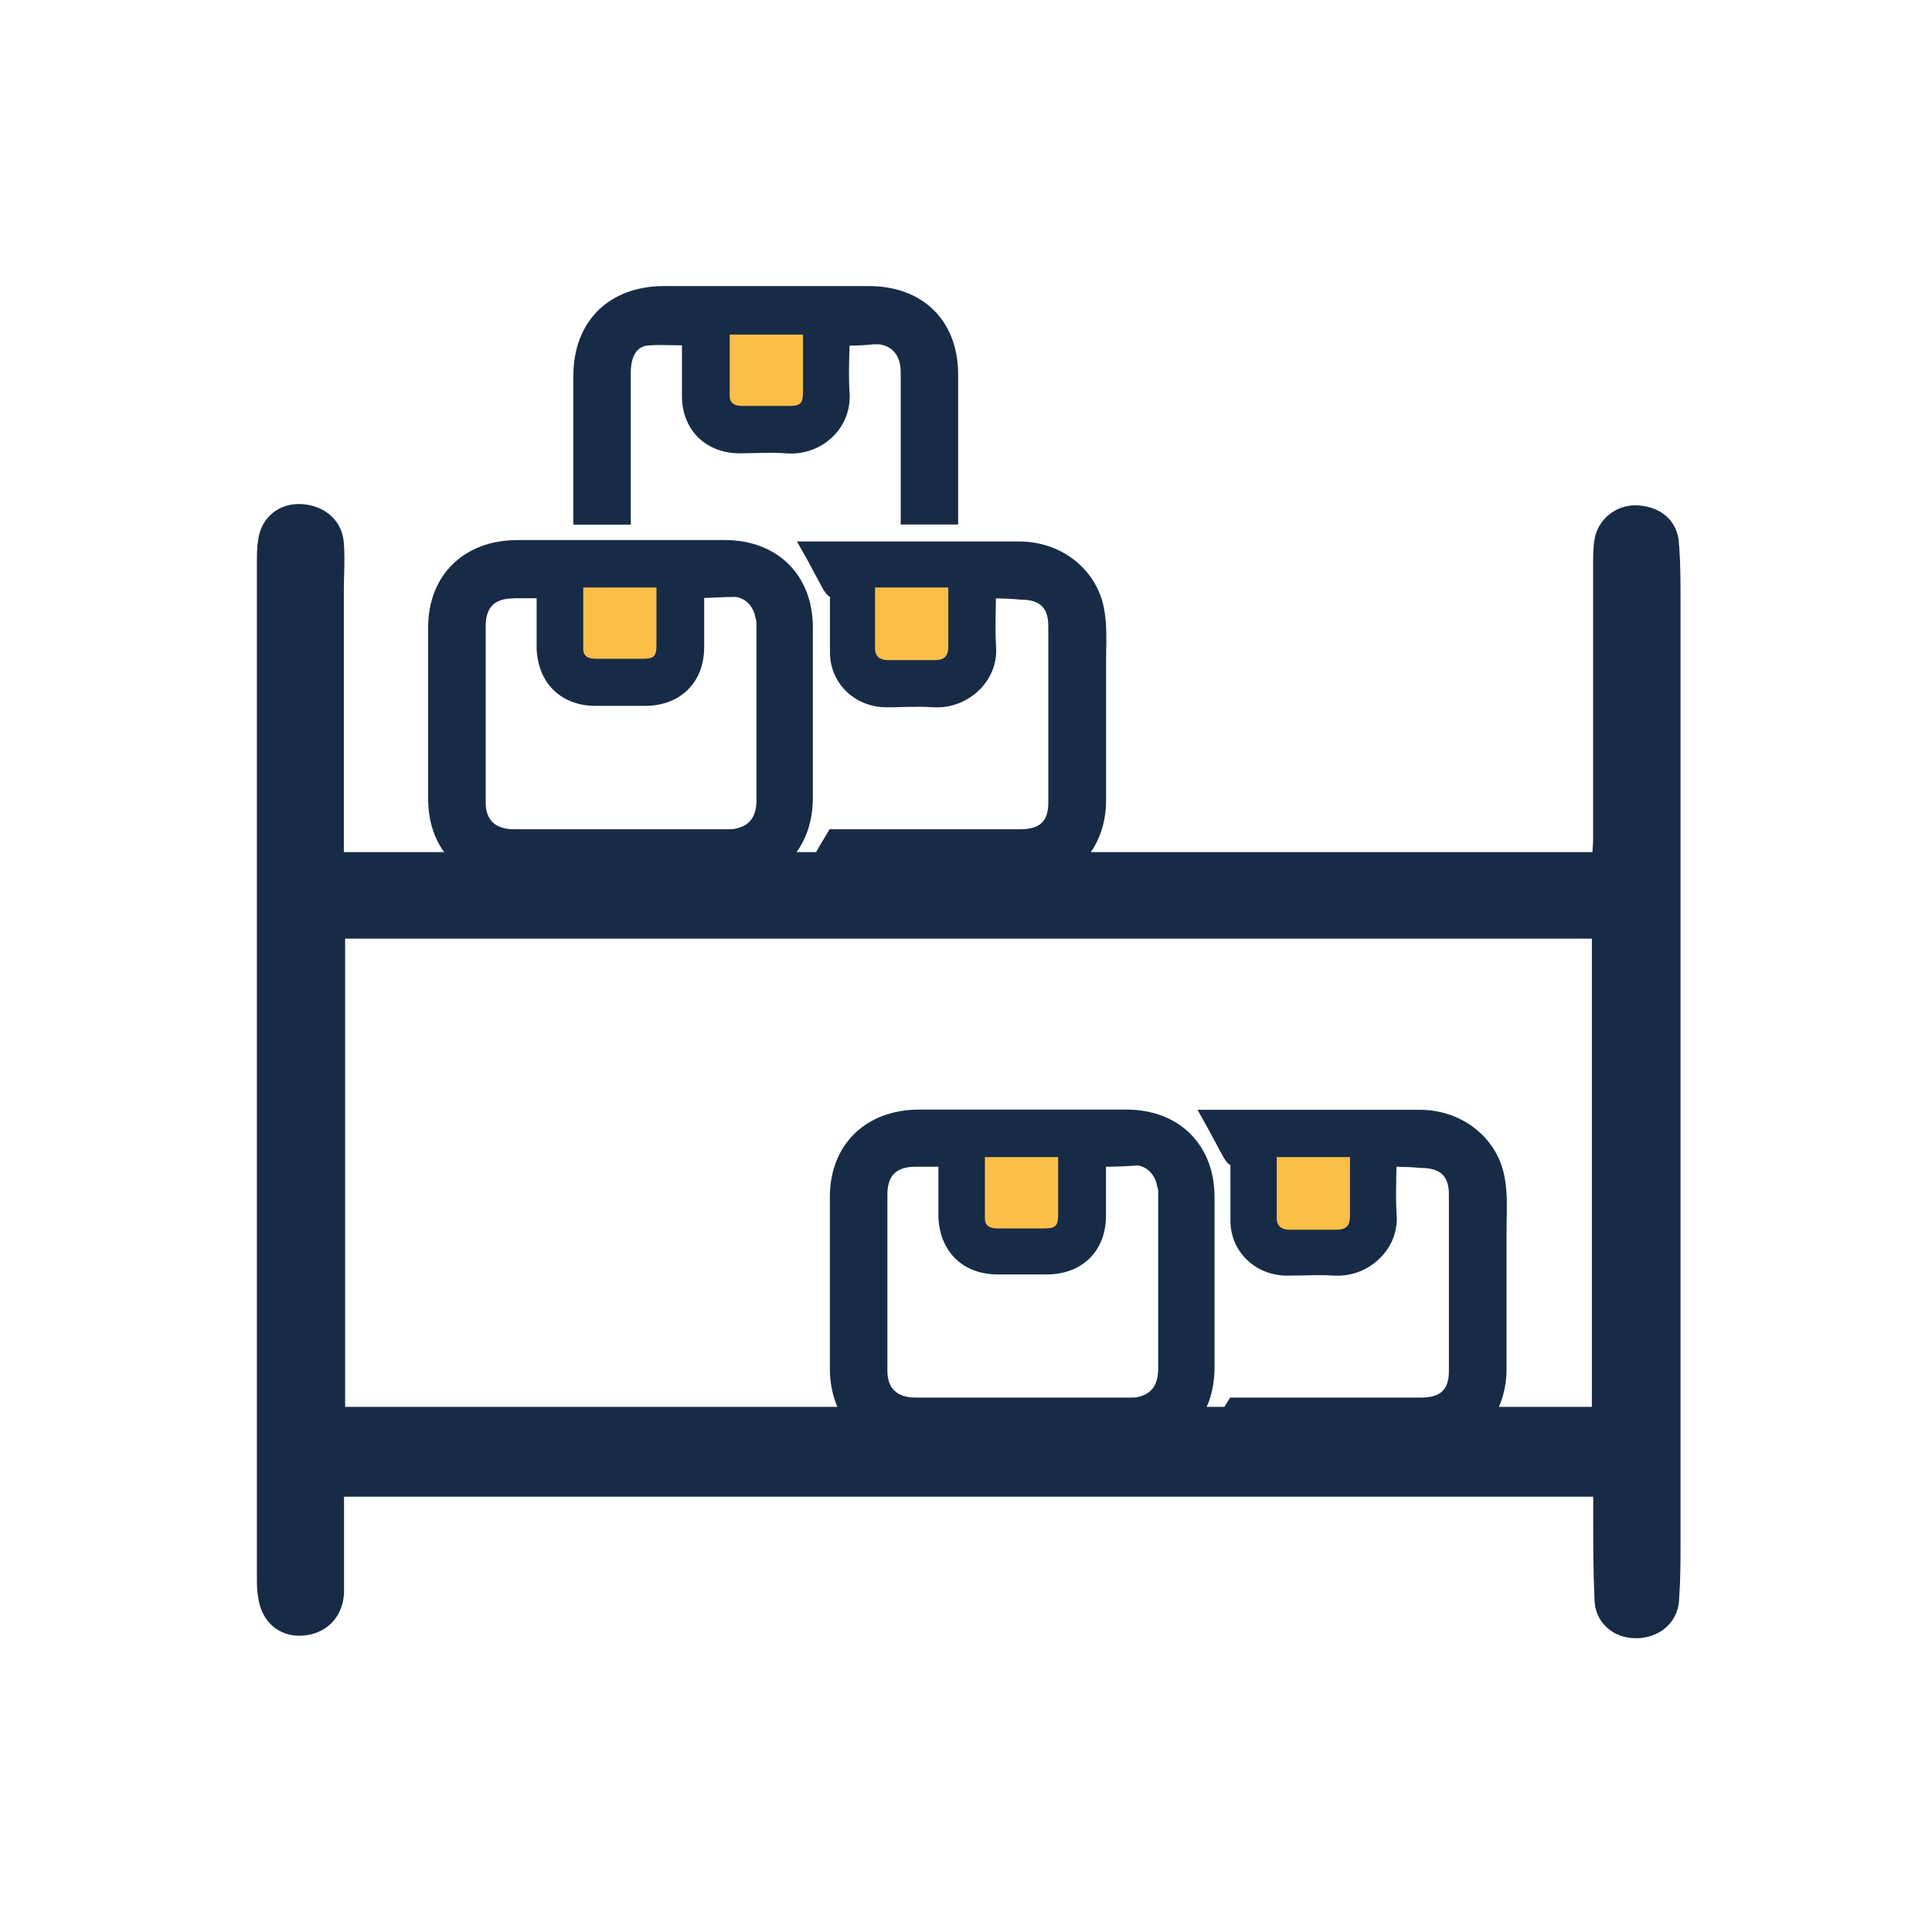
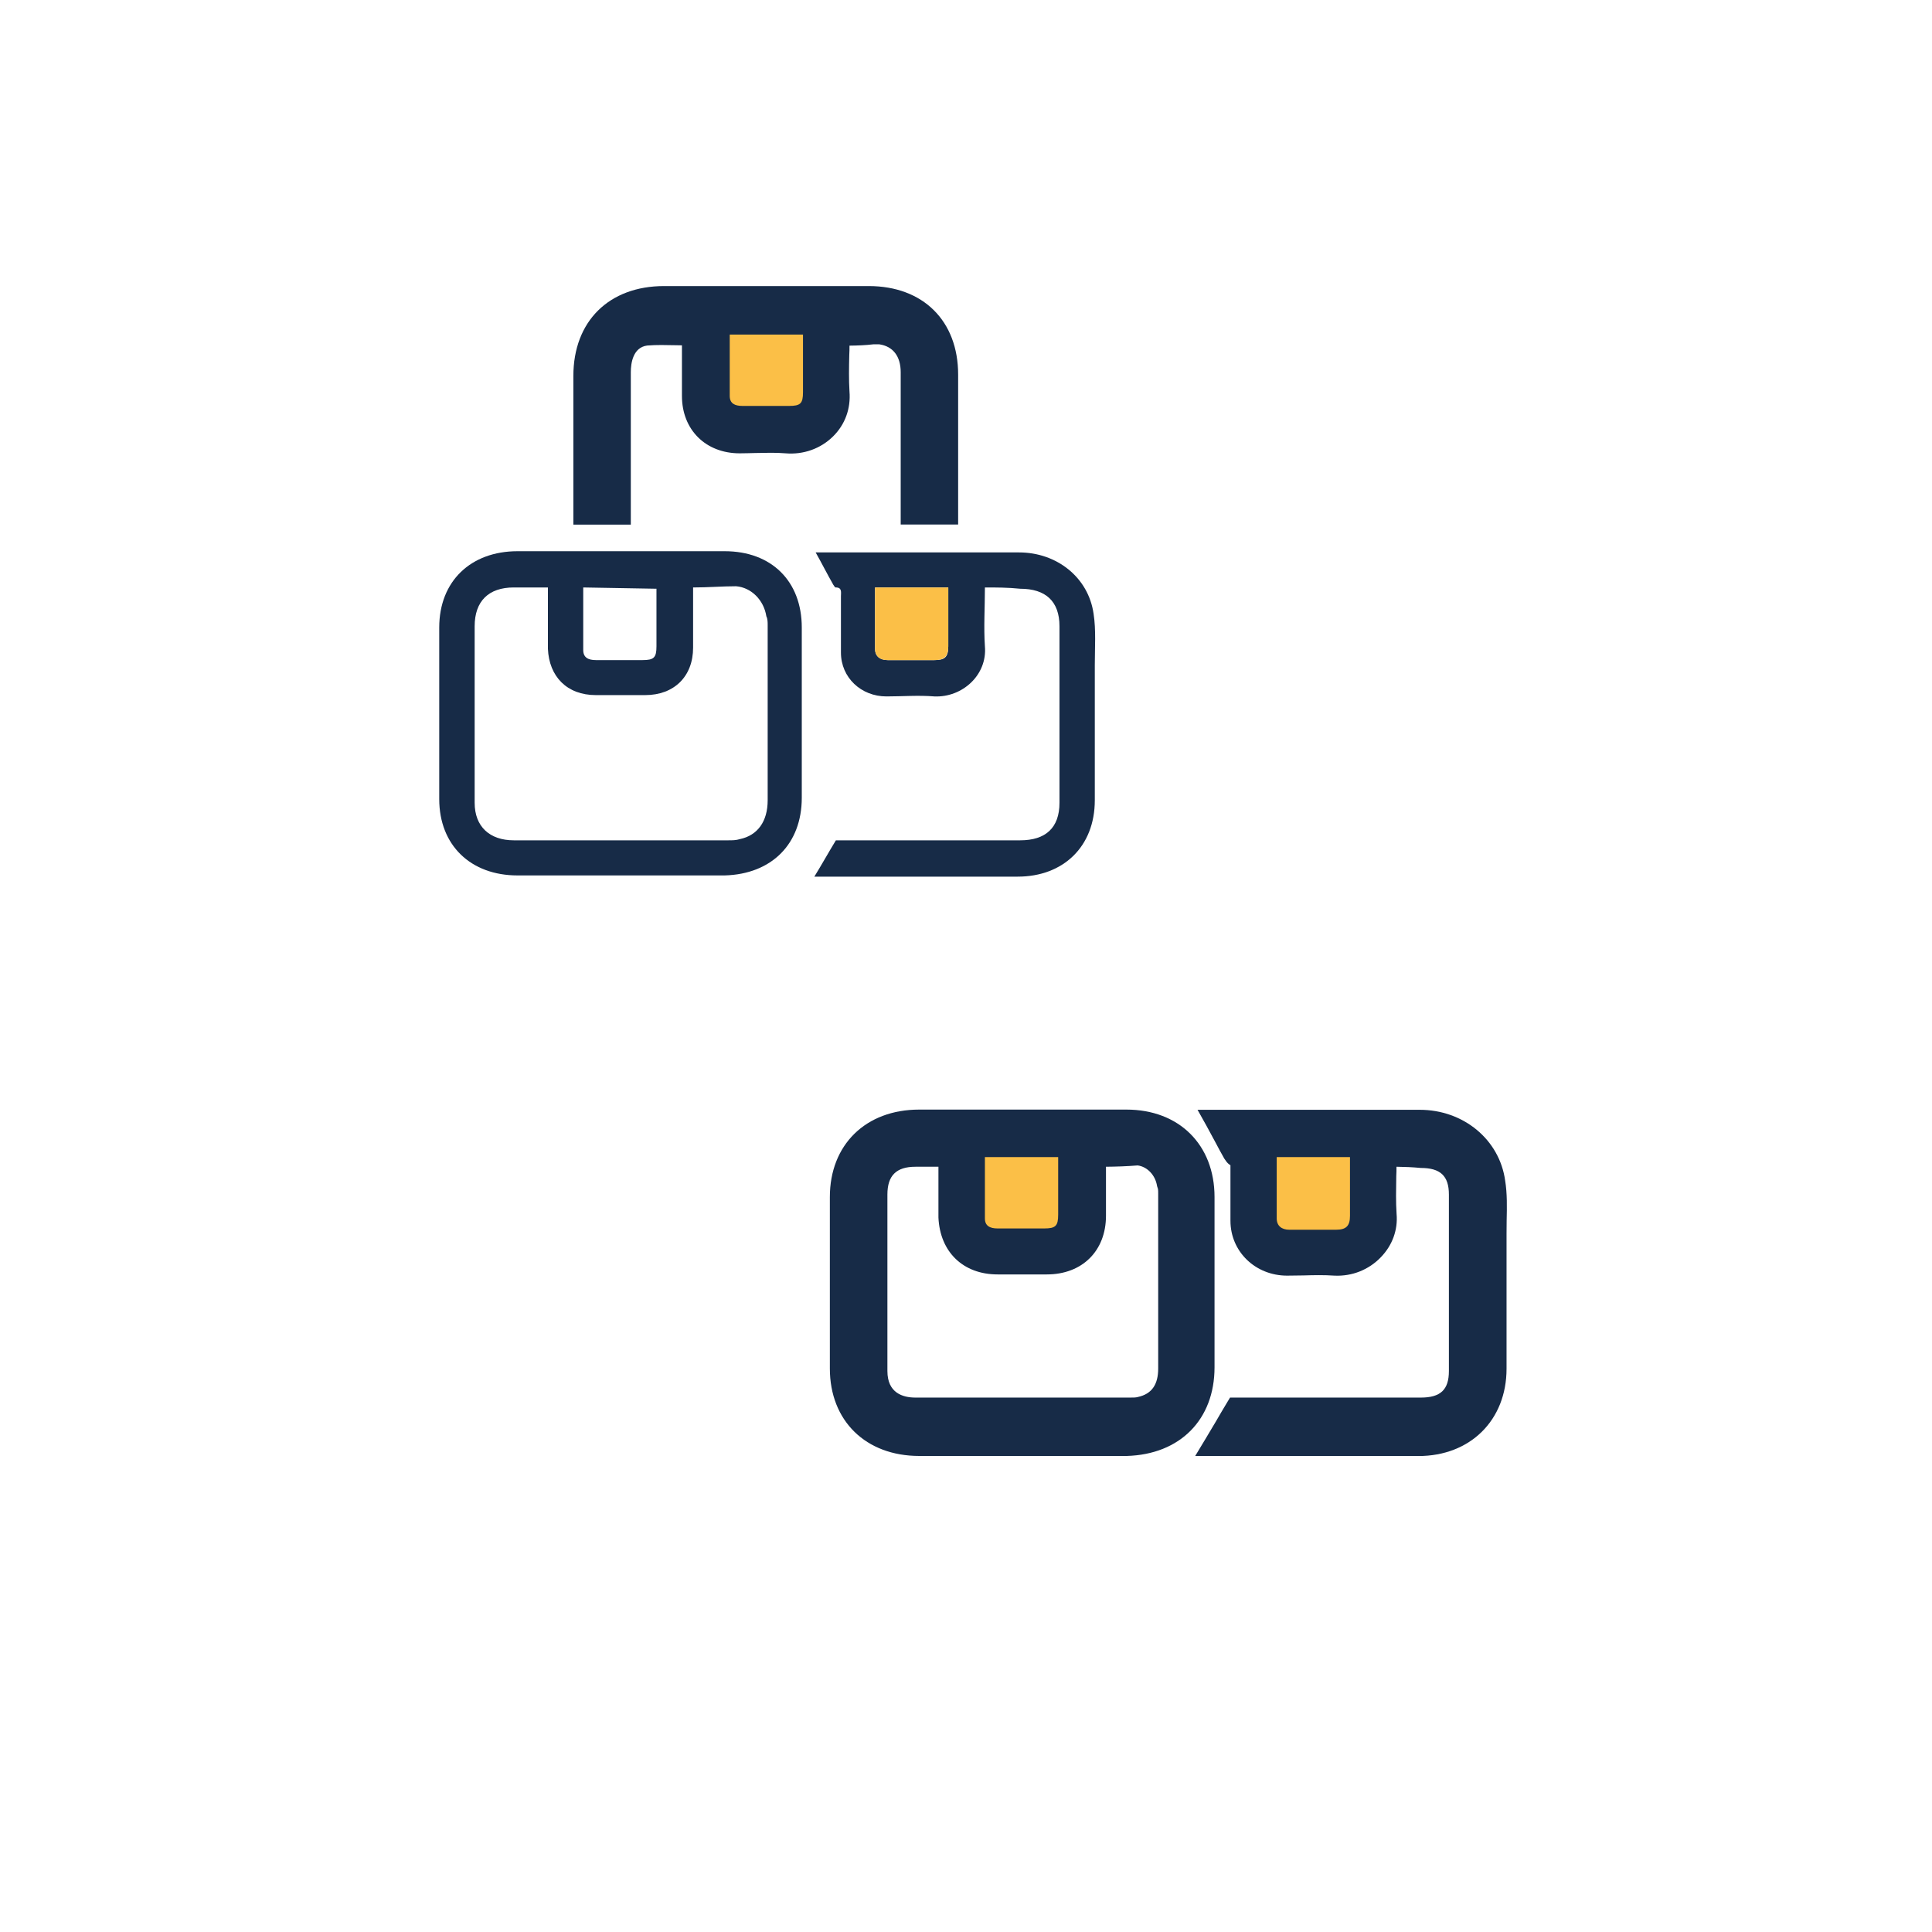
<svg xmlns="http://www.w3.org/2000/svg" width="100" zoomAndPan="magnify" viewBox="0 0 75 75" height="100" preserveAspectRatio="xMidYMid meet" version="1.0">
  <defs>
    <clipPath id="96064e0e15">
      <path d="M 9.848 19 L 65.348 19 L 65.348 63.605 L 9.848 63.605 Z M 9.848 19 " clip-rule="nonzero" />
    </clipPath>
    <clipPath id="52e875e88a">
      <path d="M 22 11.105 L 37 11.105 L 37 20 L 22 20 Z M 22 11.105 " clip-rule="nonzero" />
    </clipPath>
    <clipPath id="3ab34040d4">
      <path d="M 22 11.105 L 38 11.105 L 38 21 L 22 21 Z M 22 11.105 " clip-rule="nonzero" />
    </clipPath>
  </defs>
  <g clip-path="url(#96064e0e15)">
-     <path fill="#172b47" d="M 65.18 21.203 C 65.18 20.309 64.562 19.688 63.613 19.621 C 62.766 19.555 62.027 20.145 61.898 20.945 C 61.844 21.266 61.844 21.617 61.844 21.926 L 61.844 32.617 C 61.844 32.758 61.828 32.898 61.82 33.035 C 61.82 33.051 61.82 33.066 61.82 33.078 L 13.348 33.078 L 13.348 22.945 C 13.348 22.738 13.355 22.527 13.359 22.32 C 13.371 21.906 13.379 21.473 13.348 21.07 C 13.289 20.234 12.637 19.633 11.734 19.57 C 10.848 19.508 10.148 20.074 10.023 20.941 C 9.973 21.262 9.973 21.523 9.973 21.824 L 9.973 61.238 C 9.973 61.496 9.973 61.758 10.023 62.016 C 10.152 62.961 10.84 63.551 11.734 63.496 C 12.656 63.434 13.289 62.809 13.355 61.867 L 13.355 58.102 L 61.848 58.102 L 61.848 58.809 C 61.848 59.934 61.848 61.004 61.898 62.062 C 61.898 62.5 62.066 62.895 62.375 63.176 C 62.668 63.449 63.059 63.594 63.492 63.594 C 63.531 63.594 63.574 63.594 63.621 63.594 C 64.555 63.531 65.188 62.879 65.188 61.992 C 65.238 61.297 65.238 60.574 65.238 59.875 L 65.238 23.391 C 65.238 22.664 65.238 21.922 65.188 21.203 Z M 61.797 36.438 L 61.797 54.613 L 13.398 54.613 L 13.398 36.438 Z M 61.797 36.438 " fill-opacity="1" fill-rule="nonzero" />
-   </g>
+     </g>
  <path fill="#172b47" d="M 24.062 33.984 L 20.09 33.984 C 18.277 33.984 17.051 32.816 17.051 31.02 L 17.051 24.359 C 17.051 22.562 18.277 21.398 20.09 21.398 L 28.133 21.398 C 29.949 21.398 31.125 22.562 31.125 24.359 L 31.125 30.969 C 31.125 32.77 29.949 33.934 28.133 33.984 Z M 26.906 22.805 L 26.906 25.141 C 26.906 26.258 26.172 26.984 25.043 26.984 L 23.133 26.984 C 22.004 26.984 21.316 26.258 21.27 25.188 L 21.27 22.805 L 19.945 22.805 C 18.965 22.805 18.426 23.34 18.426 24.312 L 18.426 31.164 C 18.426 32.09 19.012 32.621 19.945 32.621 L 28.281 32.621 C 28.426 32.621 28.574 32.621 28.723 32.574 C 29.406 32.43 29.801 31.895 29.801 31.066 L 29.801 24.266 C 29.801 24.168 29.801 24.02 29.75 23.926 C 29.652 23.293 29.164 22.805 28.574 22.758 C 28.035 22.758 27.496 22.805 26.906 22.805 Z M 22.641 22.805 L 22.641 25.234 C 22.641 25.527 22.836 25.625 23.133 25.625 L 24.945 25.625 C 25.387 25.625 25.484 25.527 25.484 25.09 L 25.484 22.855 Z M 22.641 22.805 " fill-opacity="1" fill-rule="nonzero" />
-   <path fill="#172b47" d="M 24.062 34.406 L 20.09 34.406 C 18.016 34.406 16.621 33.047 16.621 31.016 L 16.621 24.355 C 16.621 22.328 18.012 20.965 20.09 20.965 L 28.133 20.965 C 30.18 20.965 31.555 22.324 31.555 24.355 L 31.555 30.965 C 31.555 32.996 30.219 34.348 28.148 34.406 Z M 20.09 21.82 C 18.508 21.82 17.484 22.816 17.484 24.355 L 17.484 31.016 C 17.484 32.555 18.508 33.551 20.09 33.551 L 28.133 33.551 C 29.707 33.508 30.691 32.516 30.691 30.965 L 30.691 24.355 C 30.691 22.793 29.711 21.82 28.133 21.82 Z M 28.281 33.047 L 19.945 33.047 C 18.758 33.047 17.992 32.309 17.992 31.16 L 17.992 24.309 C 17.992 23.098 18.723 22.375 19.945 22.375 L 21.699 22.375 L 21.699 25.184 C 21.738 26.031 22.273 26.555 23.133 26.555 L 25.043 26.555 C 25.926 26.555 26.477 26.008 26.477 25.133 L 26.477 22.375 L 26.906 22.375 C 27.203 22.375 27.48 22.359 27.762 22.348 C 28.035 22.34 28.305 22.324 28.574 22.324 C 29.383 22.387 30.02 22.992 30.168 23.797 C 30.23 23.969 30.23 24.141 30.23 24.258 L 30.23 31.062 C 30.23 32.078 29.703 32.797 28.816 32.988 C 28.648 33.047 28.445 33.047 28.285 33.047 Z M 19.945 23.23 C 19.199 23.23 18.855 23.574 18.855 24.309 L 18.855 31.16 C 18.855 32.012 19.449 32.191 19.945 32.191 L 28.281 32.191 C 28.402 32.191 28.508 32.191 28.586 32.16 C 29.117 32.043 29.367 31.68 29.367 31.059 L 29.367 24.254 C 29.367 24.215 29.367 24.125 29.359 24.09 L 29.324 23.977 C 29.258 23.539 28.926 23.203 28.535 23.172 C 28.316 23.172 28.055 23.184 27.797 23.195 C 27.645 23.199 27.492 23.211 27.336 23.215 L 27.336 25.129 C 27.336 26.488 26.414 27.402 25.039 27.402 L 23.125 27.402 C 21.793 27.402 20.895 26.539 20.832 25.195 L 20.832 23.223 L 19.941 23.223 Z M 24.945 26.047 L 23.133 26.047 C 22.457 26.047 22.211 25.625 22.211 25.23 L 22.211 22.367 L 25.91 22.434 L 25.91 25.086 C 25.91 25.762 25.621 26.047 24.941 26.047 Z M 23.074 25.191 C 23.074 25.191 23.105 25.191 23.133 25.191 L 24.945 25.191 C 24.988 25.191 25.023 25.191 25.055 25.191 C 25.055 25.168 25.055 25.133 25.055 25.086 L 25.055 23.27 L 23.066 23.234 L 23.066 25.191 Z M 23.074 25.191 " fill-opacity="1" fill-rule="nonzero" />
  <path fill="#172b47" d="M 38.234 22.805 C 38.234 23.582 38.184 24.359 38.234 25.09 C 38.332 26.207 37.352 27.082 36.273 27.035 C 35.637 26.984 35.047 27.035 34.41 27.035 C 33.43 27.035 32.645 26.305 32.645 25.332 L 32.645 23.145 C 32.645 23 32.695 22.805 32.449 22.805 C 32.398 22.805 32.398 22.758 32.352 22.707 C 32.105 22.273 31.91 21.883 31.664 21.445 L 39.559 21.445 C 41.027 21.445 42.254 22.418 42.453 23.828 C 42.551 24.457 42.5 25.141 42.5 25.82 L 42.5 31.066 C 42.5 32.867 41.273 34.031 39.508 34.031 L 31.613 34.031 C 31.91 33.547 32.152 33.109 32.449 32.621 L 39.605 32.621 C 40.59 32.621 41.129 32.137 41.129 31.164 L 41.129 24.312 C 41.129 23.34 40.59 22.855 39.605 22.855 C 39.117 22.805 38.676 22.805 38.234 22.805 Z M 33.969 22.805 L 33.969 25.188 C 33.969 25.48 34.164 25.625 34.457 25.625 L 36.273 25.625 C 36.664 25.625 36.812 25.527 36.812 25.09 L 36.812 22.805 Z M 33.969 22.805 " fill-opacity="1" fill-rule="nonzero" />
-   <path fill="#172b47" d="M 39.508 34.453 L 30.855 34.453 L 31.246 33.809 C 31.395 33.566 31.531 33.332 31.664 33.105 C 31.797 32.875 31.934 32.641 32.082 32.398 L 32.203 32.191 L 39.605 32.191 C 40.371 32.191 40.695 31.883 40.695 31.16 L 40.695 24.309 C 40.695 23.582 40.367 23.277 39.605 23.277 C 39.258 23.242 38.953 23.234 38.66 23.23 C 38.66 23.352 38.66 23.473 38.656 23.594 C 38.645 24.109 38.637 24.594 38.664 25.062 C 38.719 25.684 38.504 26.281 38.059 26.742 C 37.586 27.227 36.93 27.492 36.258 27.457 C 35.848 27.426 35.465 27.438 35.059 27.445 C 34.848 27.453 34.637 27.457 34.414 27.457 C 33.184 27.457 32.219 26.523 32.219 25.328 L 32.219 23.172 C 32.148 23.133 32.086 23.074 32.027 22.984 L 31.977 22.914 C 31.855 22.691 31.742 22.48 31.629 22.273 C 31.523 22.066 31.414 21.863 31.293 21.648 L 30.938 21.02 L 39.562 21.02 C 41.266 21.02 42.66 22.176 42.883 23.77 C 42.961 24.27 42.953 24.805 42.941 25.312 C 42.941 25.48 42.938 25.648 42.938 25.82 L 42.938 31.066 C 42.938 33.066 41.531 34.461 39.516 34.461 Z M 32.363 33.605 L 39.508 33.605 C 41.062 33.605 42.07 32.609 42.07 31.066 L 42.07 25.82 C 42.07 25.645 42.07 25.473 42.074 25.301 C 42.082 24.797 42.094 24.328 42.023 23.891 C 41.859 22.699 40.844 21.867 39.559 21.867 L 32.383 21.867 C 32.383 21.867 32.383 21.867 32.383 21.871 C 32.477 22.047 32.57 22.227 32.676 22.406 C 32.781 22.441 32.859 22.5 32.91 22.555 C 33.086 22.738 33.074 22.973 33.07 23.094 L 33.07 25.324 C 33.07 26.051 33.645 26.598 34.406 26.598 C 34.617 26.598 34.82 26.594 35.023 26.586 C 35.43 26.578 35.855 26.562 36.301 26.598 C 36.715 26.621 37.137 26.445 37.43 26.141 C 37.703 25.859 37.836 25.492 37.805 25.113 C 37.77 24.605 37.777 24.074 37.789 23.562 C 37.793 23.309 37.797 23.051 37.797 22.793 L 37.797 22.363 L 38.23 22.363 C 38.676 22.363 39.133 22.363 39.645 22.414 L 39.652 22.414 C 40.844 22.414 41.555 23.098 41.555 24.293 L 41.555 31.145 C 41.555 32.34 40.844 33.031 39.602 33.031 L 32.688 33.031 C 32.59 33.195 32.496 33.355 32.402 33.516 C 32.391 33.543 32.375 33.566 32.359 33.59 Z M 36.273 26.047 L 34.457 26.047 C 33.91 26.047 33.535 25.703 33.535 25.184 L 33.535 22.375 L 37.238 22.375 L 37.238 25.086 C 37.238 25.73 36.922 26.047 36.27 26.047 Z M 34.398 23.23 L 34.398 25.184 C 34.398 25.184 34.41 25.191 34.457 25.191 L 36.273 25.191 C 36.316 25.191 36.352 25.191 36.375 25.191 C 36.375 25.168 36.375 25.133 36.375 25.09 L 36.375 23.234 L 34.391 23.234 Z M 34.398 23.23 " fill-opacity="1" fill-rule="nonzero" />
  <g clip-path="url(#52e875e88a)">
    <path fill="#172b47" d="M 32.547 12.988 C 32.547 13.766 32.496 14.496 32.547 15.227 C 32.645 16.391 31.664 17.266 30.535 17.168 C 29.949 17.121 29.309 17.168 28.723 17.168 C 27.645 17.168 26.906 16.441 26.906 15.371 L 26.906 12.988 C 26.27 12.988 25.68 12.941 25.094 12.988 C 24.406 13.086 24.062 13.668 24.062 14.449 L 24.062 19.938 L 22.691 19.938 L 22.691 14.594 C 22.691 12.699 23.867 11.531 25.781 11.531 L 33.723 11.531 C 35.586 11.531 36.762 12.699 36.762 14.543 L 36.762 19.938 L 35.391 19.938 L 35.391 14.449 C 35.391 13.574 34.898 13.039 34.164 12.941 L 33.871 12.941 C 33.477 12.988 33.035 12.988 32.547 12.988 Z M 28.328 12.988 L 28.328 15.418 C 28.328 15.664 28.527 15.809 28.77 15.809 L 30.684 15.809 C 31.027 15.809 31.172 15.664 31.172 15.32 L 31.172 12.941 L 28.328 12.941 Z M 28.328 12.988 " fill-opacity="1" fill-rule="nonzero" />
  </g>
  <g clip-path="url(#3ab34040d4)">
    <path fill="#172b47" d="M 37.195 20.363 L 34.965 20.363 L 34.965 14.449 C 34.965 13.832 34.668 13.445 34.137 13.367 L 33.898 13.367 C 33.609 13.402 33.301 13.414 32.977 13.418 C 32.977 13.539 32.977 13.656 32.969 13.777 C 32.957 14.273 32.949 14.738 32.977 15.199 C 33.031 15.863 32.805 16.484 32.336 16.945 C 31.855 17.418 31.191 17.656 30.496 17.598 C 30.129 17.566 29.723 17.578 29.324 17.586 C 29.117 17.59 28.918 17.598 28.715 17.598 C 27.395 17.598 26.473 16.684 26.473 15.371 L 26.473 13.406 C 26.398 13.406 26.328 13.406 26.254 13.402 C 25.859 13.395 25.484 13.383 25.121 13.414 C 24.574 13.488 24.488 14.094 24.488 14.449 L 24.488 20.367 L 22.258 20.367 L 22.258 14.594 C 22.258 12.473 23.641 11.105 25.781 11.105 L 33.723 11.105 C 35.832 11.105 37.195 12.453 37.195 14.543 L 37.195 20.367 Z M 35.82 19.512 L 36.336 19.5 L 36.336 14.543 C 36.336 12.926 35.359 11.961 33.727 11.961 L 25.785 11.961 C 24.117 11.961 23.125 12.945 23.125 14.594 L 23.125 19.512 L 23.641 19.5 L 23.641 14.449 C 23.641 13.414 24.176 12.688 25.039 12.566 C 25.477 12.531 25.871 12.543 26.293 12.551 C 26.496 12.559 26.707 12.562 26.918 12.562 L 27.348 12.562 L 27.348 15.371 C 27.348 16.203 27.895 16.742 28.73 16.742 C 28.922 16.742 29.117 16.734 29.316 16.73 C 29.73 16.723 30.164 16.707 30.582 16.742 C 31.012 16.781 31.438 16.629 31.738 16.336 C 32.023 16.055 32.164 15.672 32.129 15.258 C 32.094 14.75 32.105 14.266 32.113 13.754 C 32.121 13.5 32.125 13.246 32.125 12.988 L 32.125 12.562 L 32.555 12.562 C 33.043 12.562 33.457 12.562 33.824 12.52 L 33.879 12.52 C 33.879 12.52 34.234 12.52 34.234 12.52 C 35.219 12.648 35.832 13.387 35.832 14.449 L 35.832 19.512 Z M 30.684 16.23 L 28.77 16.23 C 28.277 16.23 27.898 15.883 27.898 15.414 L 27.898 12.512 L 31.602 12.512 L 31.602 15.32 C 31.602 15.895 31.258 16.234 30.68 16.234 Z M 28.762 15.371 L 30.684 15.371 C 30.684 15.371 30.727 15.371 30.742 15.371 C 30.742 15.355 30.742 15.336 30.742 15.312 L 30.742 13.359 L 28.758 13.359 L 28.758 15.367 Z M 28.762 15.371 " fill-opacity="1" fill-rule="nonzero" />
  </g>
-   <path fill="#fbbf47" d="M 22.641 22.805 L 25.484 22.805 L 25.484 25.043 C 25.484 25.48 25.387 25.574 24.945 25.574 L 23.133 25.574 C 22.836 25.574 22.641 25.48 22.641 25.188 C 22.641 24.41 22.641 23.633 22.641 22.805 Z M 22.641 22.805 " fill-opacity="1" fill-rule="nonzero" />
  <path fill="#fbbf47" d="M 28.328 12.988 L 31.172 12.988 L 31.172 15.227 C 31.172 15.664 31.074 15.758 30.633 15.758 L 28.82 15.758 C 28.527 15.758 28.328 15.664 28.328 15.371 C 28.328 14.594 28.328 13.816 28.328 12.988 Z M 28.328 12.988 " fill-opacity="1" fill-rule="nonzero" />
  <path fill="#fbbf47" d="M 33.969 22.805 L 36.812 22.805 L 36.812 25.09 C 36.812 25.48 36.664 25.625 36.273 25.625 L 34.457 25.625 C 34.164 25.625 33.969 25.48 33.969 25.188 C 33.969 24.41 33.969 23.633 33.969 22.805 Z M 33.969 22.805 " fill-opacity="1" fill-rule="nonzero" />
  <path fill="#172b47" d="M 39.656 56.094 L 35.684 56.094 C 33.871 56.094 32.645 54.93 32.645 53.133 L 32.645 46.473 C 32.645 44.676 33.871 43.508 35.684 43.508 L 43.727 43.508 C 45.539 43.508 46.719 44.676 46.719 46.473 L 46.719 53.082 C 46.719 54.879 45.539 56.047 43.727 56.094 Z M 42.5 44.871 L 42.5 47.203 C 42.5 48.32 41.766 49.047 40.637 49.047 L 38.727 49.047 C 37.598 49.047 36.91 48.32 36.859 47.25 L 36.859 44.871 L 35.539 44.871 C 34.559 44.871 34.016 45.402 34.016 46.375 L 34.016 53.227 C 34.016 54.152 34.605 54.688 35.539 54.688 L 43.875 54.688 C 44.02 54.688 44.168 54.688 44.316 54.637 C 45 54.492 45.395 53.957 45.395 53.133 L 45.395 46.328 C 45.395 46.23 45.395 46.086 45.344 45.988 C 45.246 45.355 44.754 44.871 44.168 44.82 C 43.578 44.871 43.09 44.871 42.5 44.871 Z M 38.234 44.918 L 38.234 47.348 C 38.234 47.641 38.43 47.738 38.727 47.738 L 40.539 47.738 C 40.98 47.738 41.078 47.641 41.078 47.203 L 41.078 44.965 Z M 38.234 44.918 " fill-opacity="1" fill-rule="nonzero" />
  <path fill="#172b47" d="M 39.656 56.52 L 35.684 56.52 C 33.609 56.52 32.215 55.156 32.215 53.125 L 32.215 46.469 C 32.215 44.441 33.605 43.074 35.684 43.074 L 43.727 43.074 C 45.77 43.074 47.148 44.438 47.148 46.469 L 47.148 53.078 C 47.148 55.109 45.809 56.461 43.742 56.52 Z M 35.684 43.93 C 34.102 43.93 33.074 44.926 33.074 46.469 L 33.074 53.125 C 33.074 54.668 34.102 55.664 35.684 55.664 L 43.727 55.664 C 45.301 55.621 46.285 54.629 46.285 53.078 L 46.285 46.469 C 46.285 44.902 45.305 43.93 43.727 43.93 Z M 43.875 55.109 L 35.539 55.109 C 34.352 55.109 33.586 54.371 33.586 53.223 L 33.586 46.371 C 33.586 45.16 34.316 44.438 35.539 44.438 L 37.293 44.438 L 37.293 47.246 C 37.332 48.098 37.867 48.617 38.727 48.617 L 40.637 48.617 C 41.52 48.617 42.07 48.07 42.07 47.195 L 42.07 44.438 L 42.5 44.438 C 43.094 44.438 43.559 44.438 44.133 44.387 L 44.168 44.387 C 44.168 44.387 44.203 44.387 44.203 44.387 C 44.977 44.453 45.609 45.055 45.758 45.859 C 45.82 46.031 45.82 46.207 45.82 46.324 L 45.82 53.125 C 45.82 54.141 45.289 54.859 44.402 55.051 C 44.234 55.109 44.035 55.109 43.875 55.109 Z M 35.539 45.293 C 34.793 45.293 34.449 45.637 34.449 46.371 L 34.449 53.223 C 34.449 54.074 35.043 54.254 35.539 54.254 L 43.875 54.254 C 43.996 54.254 44.098 54.254 44.176 54.23 C 44.711 54.113 44.961 53.75 44.961 53.125 L 44.961 46.324 C 44.961 46.285 44.961 46.191 44.953 46.156 L 44.918 46.047 C 44.855 45.621 44.535 45.289 44.164 45.242 C 43.727 45.277 43.34 45.289 42.934 45.293 L 42.934 47.195 C 42.934 48.559 42.012 49.473 40.637 49.473 L 38.727 49.473 C 37.391 49.473 36.492 48.605 36.43 47.266 L 36.43 45.293 Z M 40.539 48.16 L 38.727 48.16 C 38.047 48.16 37.805 47.738 37.805 47.344 L 37.805 44.48 L 41.504 44.543 L 41.504 47.195 C 41.504 47.871 41.215 48.16 40.535 48.16 Z M 38.664 47.305 C 38.664 47.305 38.699 47.305 38.727 47.305 L 40.539 47.305 C 40.582 47.305 40.617 47.305 40.648 47.305 C 40.648 47.281 40.648 47.246 40.648 47.195 L 40.648 45.379 L 38.66 45.344 L 38.66 47.305 Z M 38.664 47.305 " fill-opacity="1" fill-rule="nonzero" />
  <path fill="#172b47" d="M 53.777 44.871 C 53.777 45.648 53.73 46.426 53.777 47.152 C 53.875 48.27 52.895 49.145 51.816 49.098 C 51.18 49.047 50.59 49.098 49.953 49.098 C 48.973 49.098 48.188 48.367 48.188 47.398 L 48.188 45.211 C 48.188 45.062 48.238 44.871 47.992 44.871 C 47.941 44.871 47.941 44.82 47.895 44.773 C 47.648 44.336 47.453 43.945 47.207 43.508 L 55.102 43.508 C 56.574 43.508 57.801 44.48 57.996 45.891 C 58.094 46.523 58.043 47.203 58.043 47.883 L 58.043 53.133 C 58.043 54.93 56.816 56.094 55.055 56.094 L 47.16 56.094 C 47.453 55.609 47.699 55.172 47.992 54.688 L 55.152 54.688 C 56.133 54.688 56.672 54.199 56.672 53.227 L 56.672 46.375 C 56.672 45.402 56.133 44.918 55.152 44.918 C 54.711 44.871 54.27 44.871 53.777 44.871 Z M 49.562 44.918 L 49.562 47.301 C 49.562 47.59 49.758 47.738 50.051 47.738 L 51.867 47.738 C 52.258 47.738 52.406 47.641 52.406 47.203 L 52.406 44.918 Z M 49.562 44.918 " fill-opacity="1" fill-rule="nonzero" />
  <path fill="#172b47" d="M 55.055 56.52 L 46.398 56.52 L 46.789 55.871 C 46.934 55.633 47.066 55.406 47.199 55.184 C 47.336 54.949 47.473 54.711 47.625 54.461 L 47.75 54.254 L 55.156 54.254 C 55.922 54.254 56.246 53.949 56.246 53.223 L 56.246 46.371 C 56.246 45.648 55.914 45.34 55.156 45.34 C 54.832 45.309 54.527 45.297 54.211 45.293 C 54.211 45.414 54.211 45.535 54.203 45.656 C 54.195 46.172 54.184 46.656 54.215 47.125 C 54.27 47.746 54.051 48.344 53.605 48.805 C 53.137 49.293 52.488 49.551 51.809 49.52 C 51.395 49.492 51.012 49.5 50.605 49.512 C 50.395 49.516 50.184 49.52 49.965 49.52 C 48.734 49.52 47.766 48.586 47.766 47.391 L 47.766 45.234 C 47.699 45.195 47.633 45.137 47.574 45.043 L 47.527 44.977 C 47.402 44.758 47.289 44.547 47.18 44.34 C 47.07 44.137 46.957 43.93 46.84 43.711 L 46.488 43.082 L 55.113 43.082 C 56.812 43.082 58.211 44.238 58.43 45.832 C 58.512 46.332 58.5 46.867 58.488 47.383 C 58.488 47.547 58.484 47.719 58.484 47.883 L 58.484 53.133 C 58.484 55.129 57.078 56.523 55.062 56.523 Z M 47.91 55.668 L 55.055 55.668 C 56.605 55.668 57.613 54.672 57.613 53.133 L 57.613 47.883 C 57.613 47.707 57.613 47.539 57.617 47.363 C 57.629 46.863 57.637 46.391 57.57 45.953 C 57.402 44.762 56.387 43.93 55.102 43.93 L 47.93 43.93 C 47.93 43.93 47.93 43.938 47.93 43.941 C 48.02 44.117 48.113 44.293 48.219 44.477 C 48.324 44.512 48.402 44.566 48.453 44.621 C 48.629 44.805 48.621 45.039 48.613 45.16 L 48.613 47.391 C 48.613 48.121 49.188 48.664 49.949 48.664 C 50.16 48.664 50.367 48.66 50.566 48.656 C 50.973 48.645 51.398 48.637 51.848 48.664 C 52.254 48.684 52.68 48.516 52.973 48.215 C 53.25 47.93 53.383 47.566 53.348 47.188 C 53.312 46.676 53.32 46.148 53.332 45.637 C 53.336 45.379 53.34 45.121 53.34 44.863 L 53.34 44.438 L 53.773 44.438 C 54.262 44.438 54.73 44.438 55.195 44.492 L 55.199 44.492 C 56.387 44.492 57.098 45.176 57.098 46.371 L 57.098 53.223 C 57.098 54.418 56.387 55.109 55.145 55.109 L 48.23 55.109 C 48.129 55.277 48.035 55.445 47.938 55.609 L 47.902 55.668 Z M 51.867 48.16 L 50.051 48.16 C 49.504 48.16 49.129 47.812 49.129 47.293 L 49.129 44.484 L 52.832 44.484 L 52.832 47.195 C 52.832 47.844 52.512 48.16 51.859 48.16 Z M 49.992 45.34 L 49.992 47.293 C 49.992 47.293 50.004 47.305 50.051 47.305 L 51.867 47.305 C 51.91 47.305 51.945 47.305 51.969 47.305 C 51.969 47.281 51.969 47.246 51.969 47.203 L 51.969 45.344 L 49.984 45.344 Z M 49.992 45.34 " fill-opacity="1" fill-rule="nonzero" />
  <path fill="#fbbf47" d="M 38.234 44.918 L 41.078 44.918 L 41.078 47.152 C 41.078 47.59 40.98 47.688 40.539 47.688 L 38.727 47.688 C 38.43 47.688 38.234 47.59 38.234 47.301 C 38.234 46.523 38.234 45.746 38.234 44.918 Z M 38.234 44.918 " fill-opacity="1" fill-rule="nonzero" />
  <path fill="#fbbf47" d="M 49.562 44.918 L 52.406 44.918 L 52.406 47.203 C 52.406 47.59 52.258 47.738 51.867 47.738 L 50.051 47.738 C 49.758 47.738 49.562 47.59 49.562 47.301 C 49.562 46.473 49.562 45.695 49.562 44.918 Z M 49.562 44.918 " fill-opacity="1" fill-rule="nonzero" />
</svg>